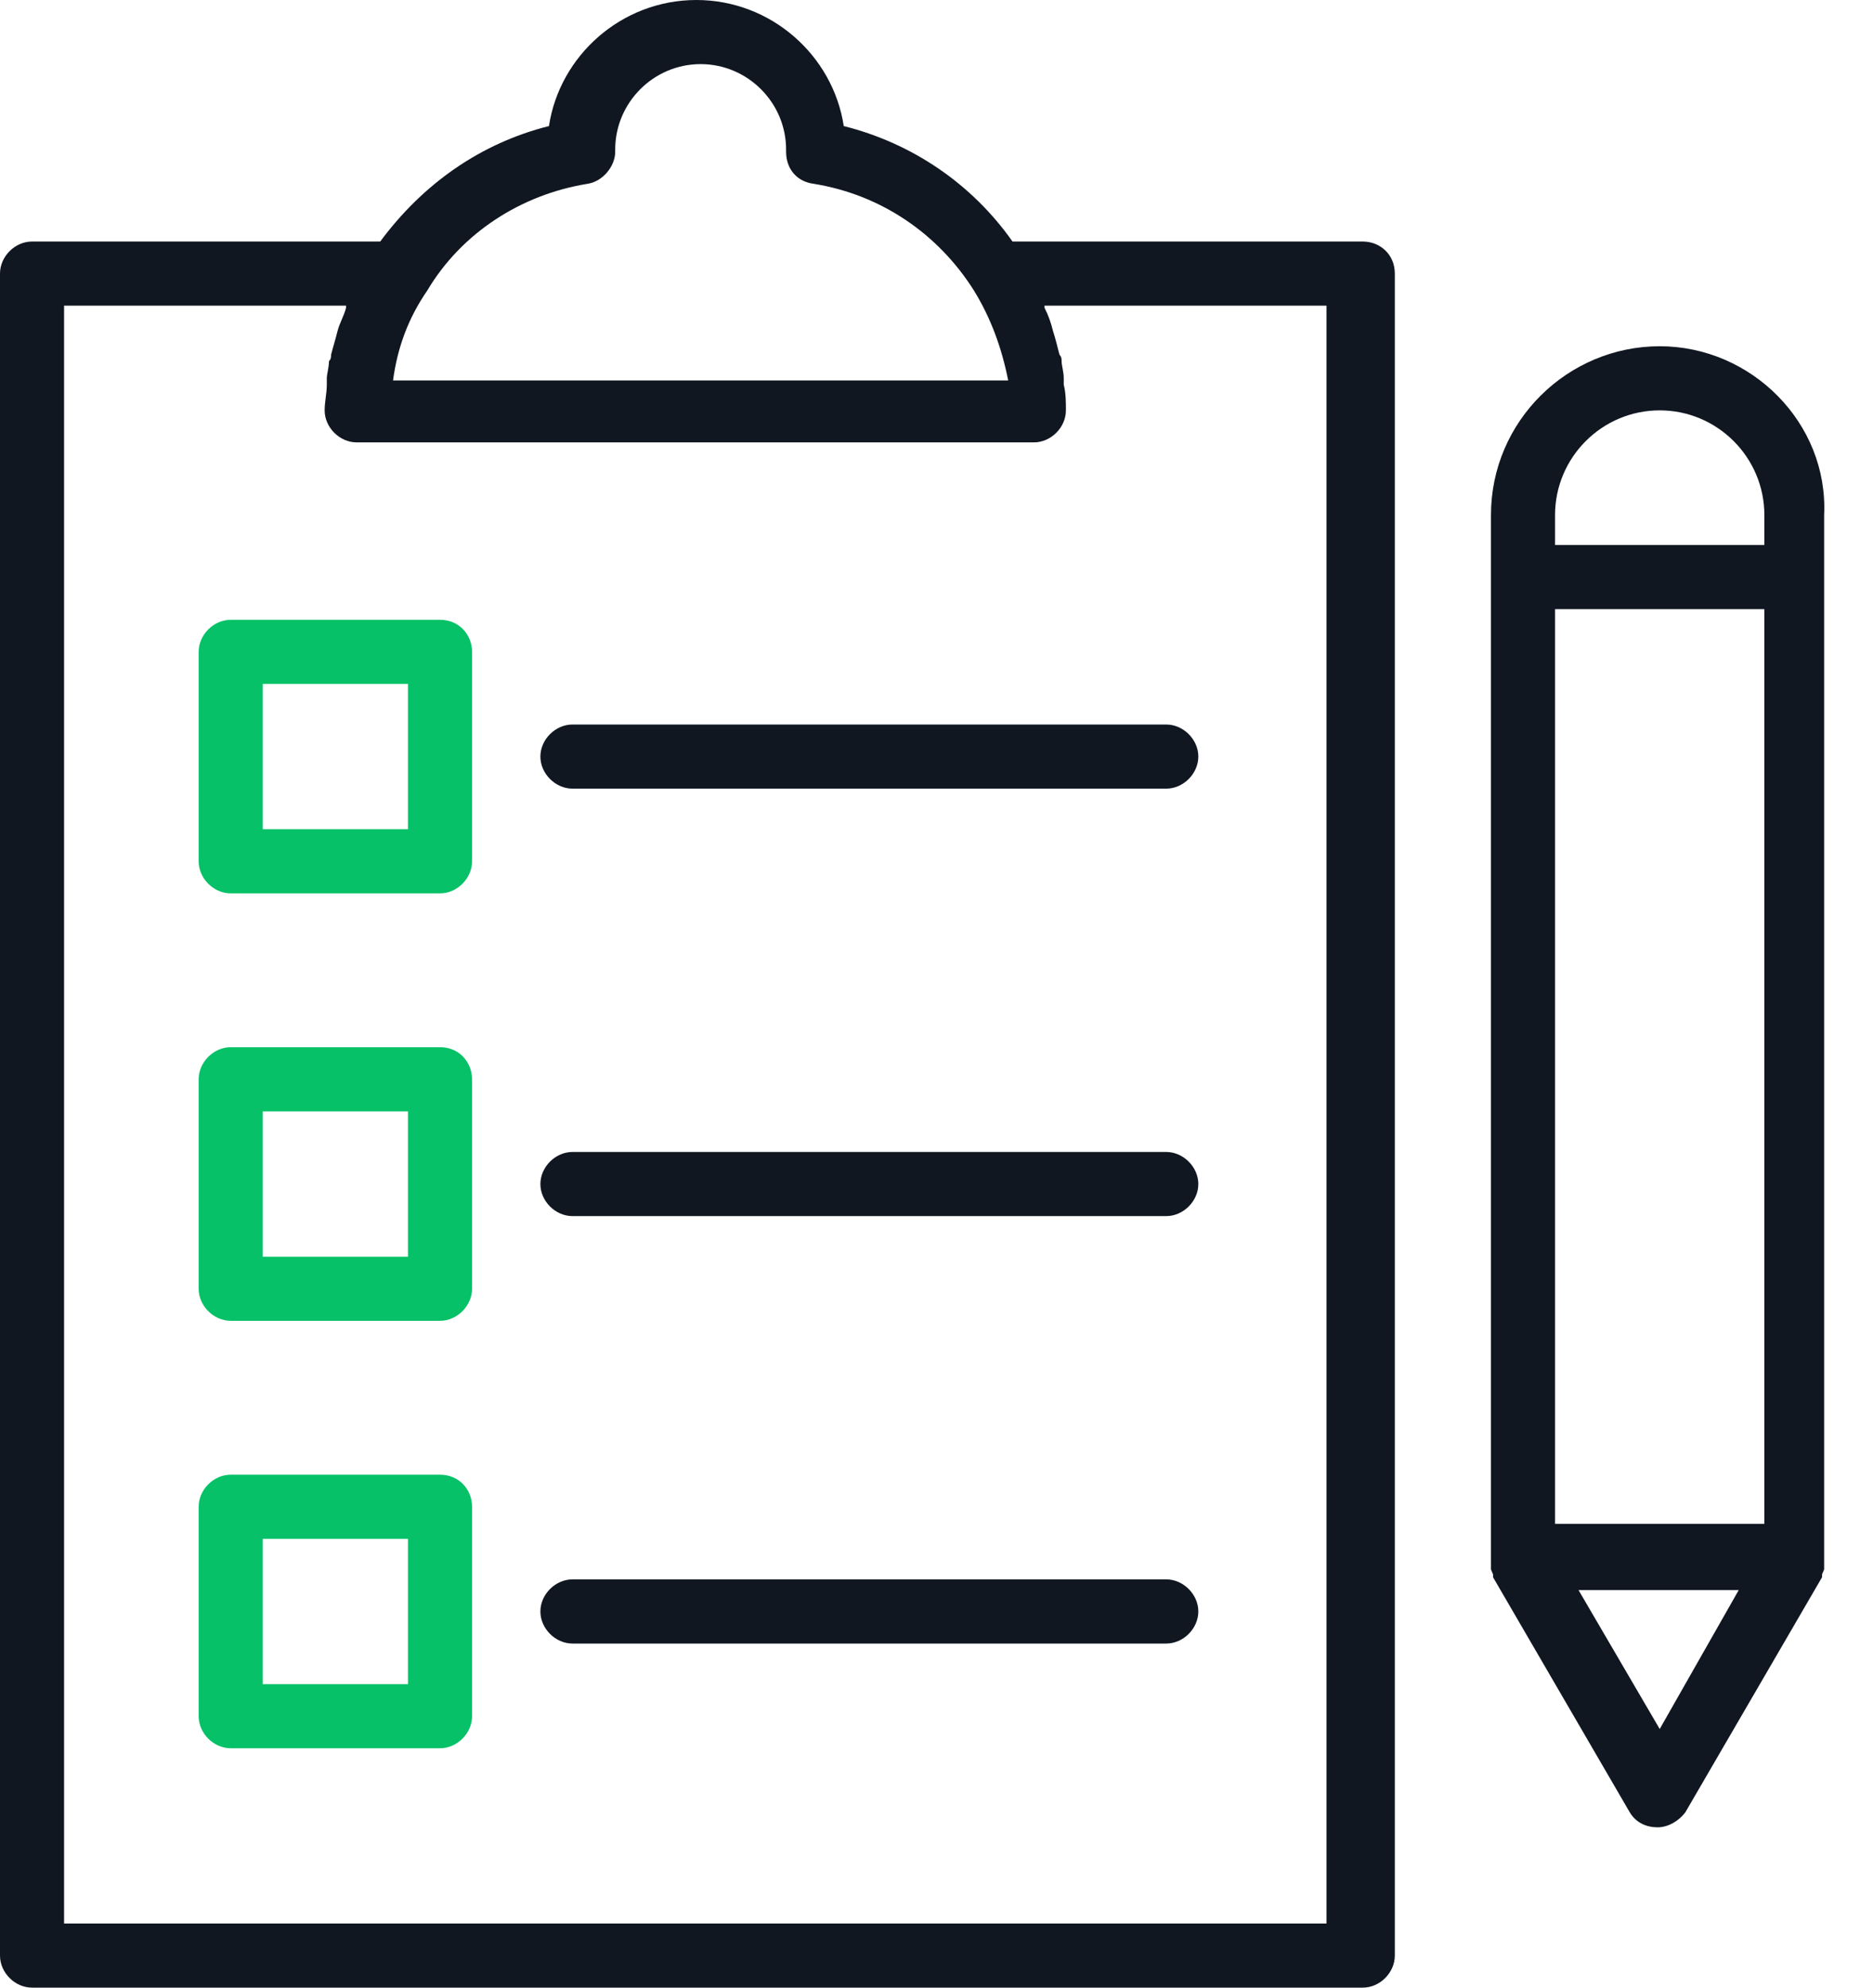
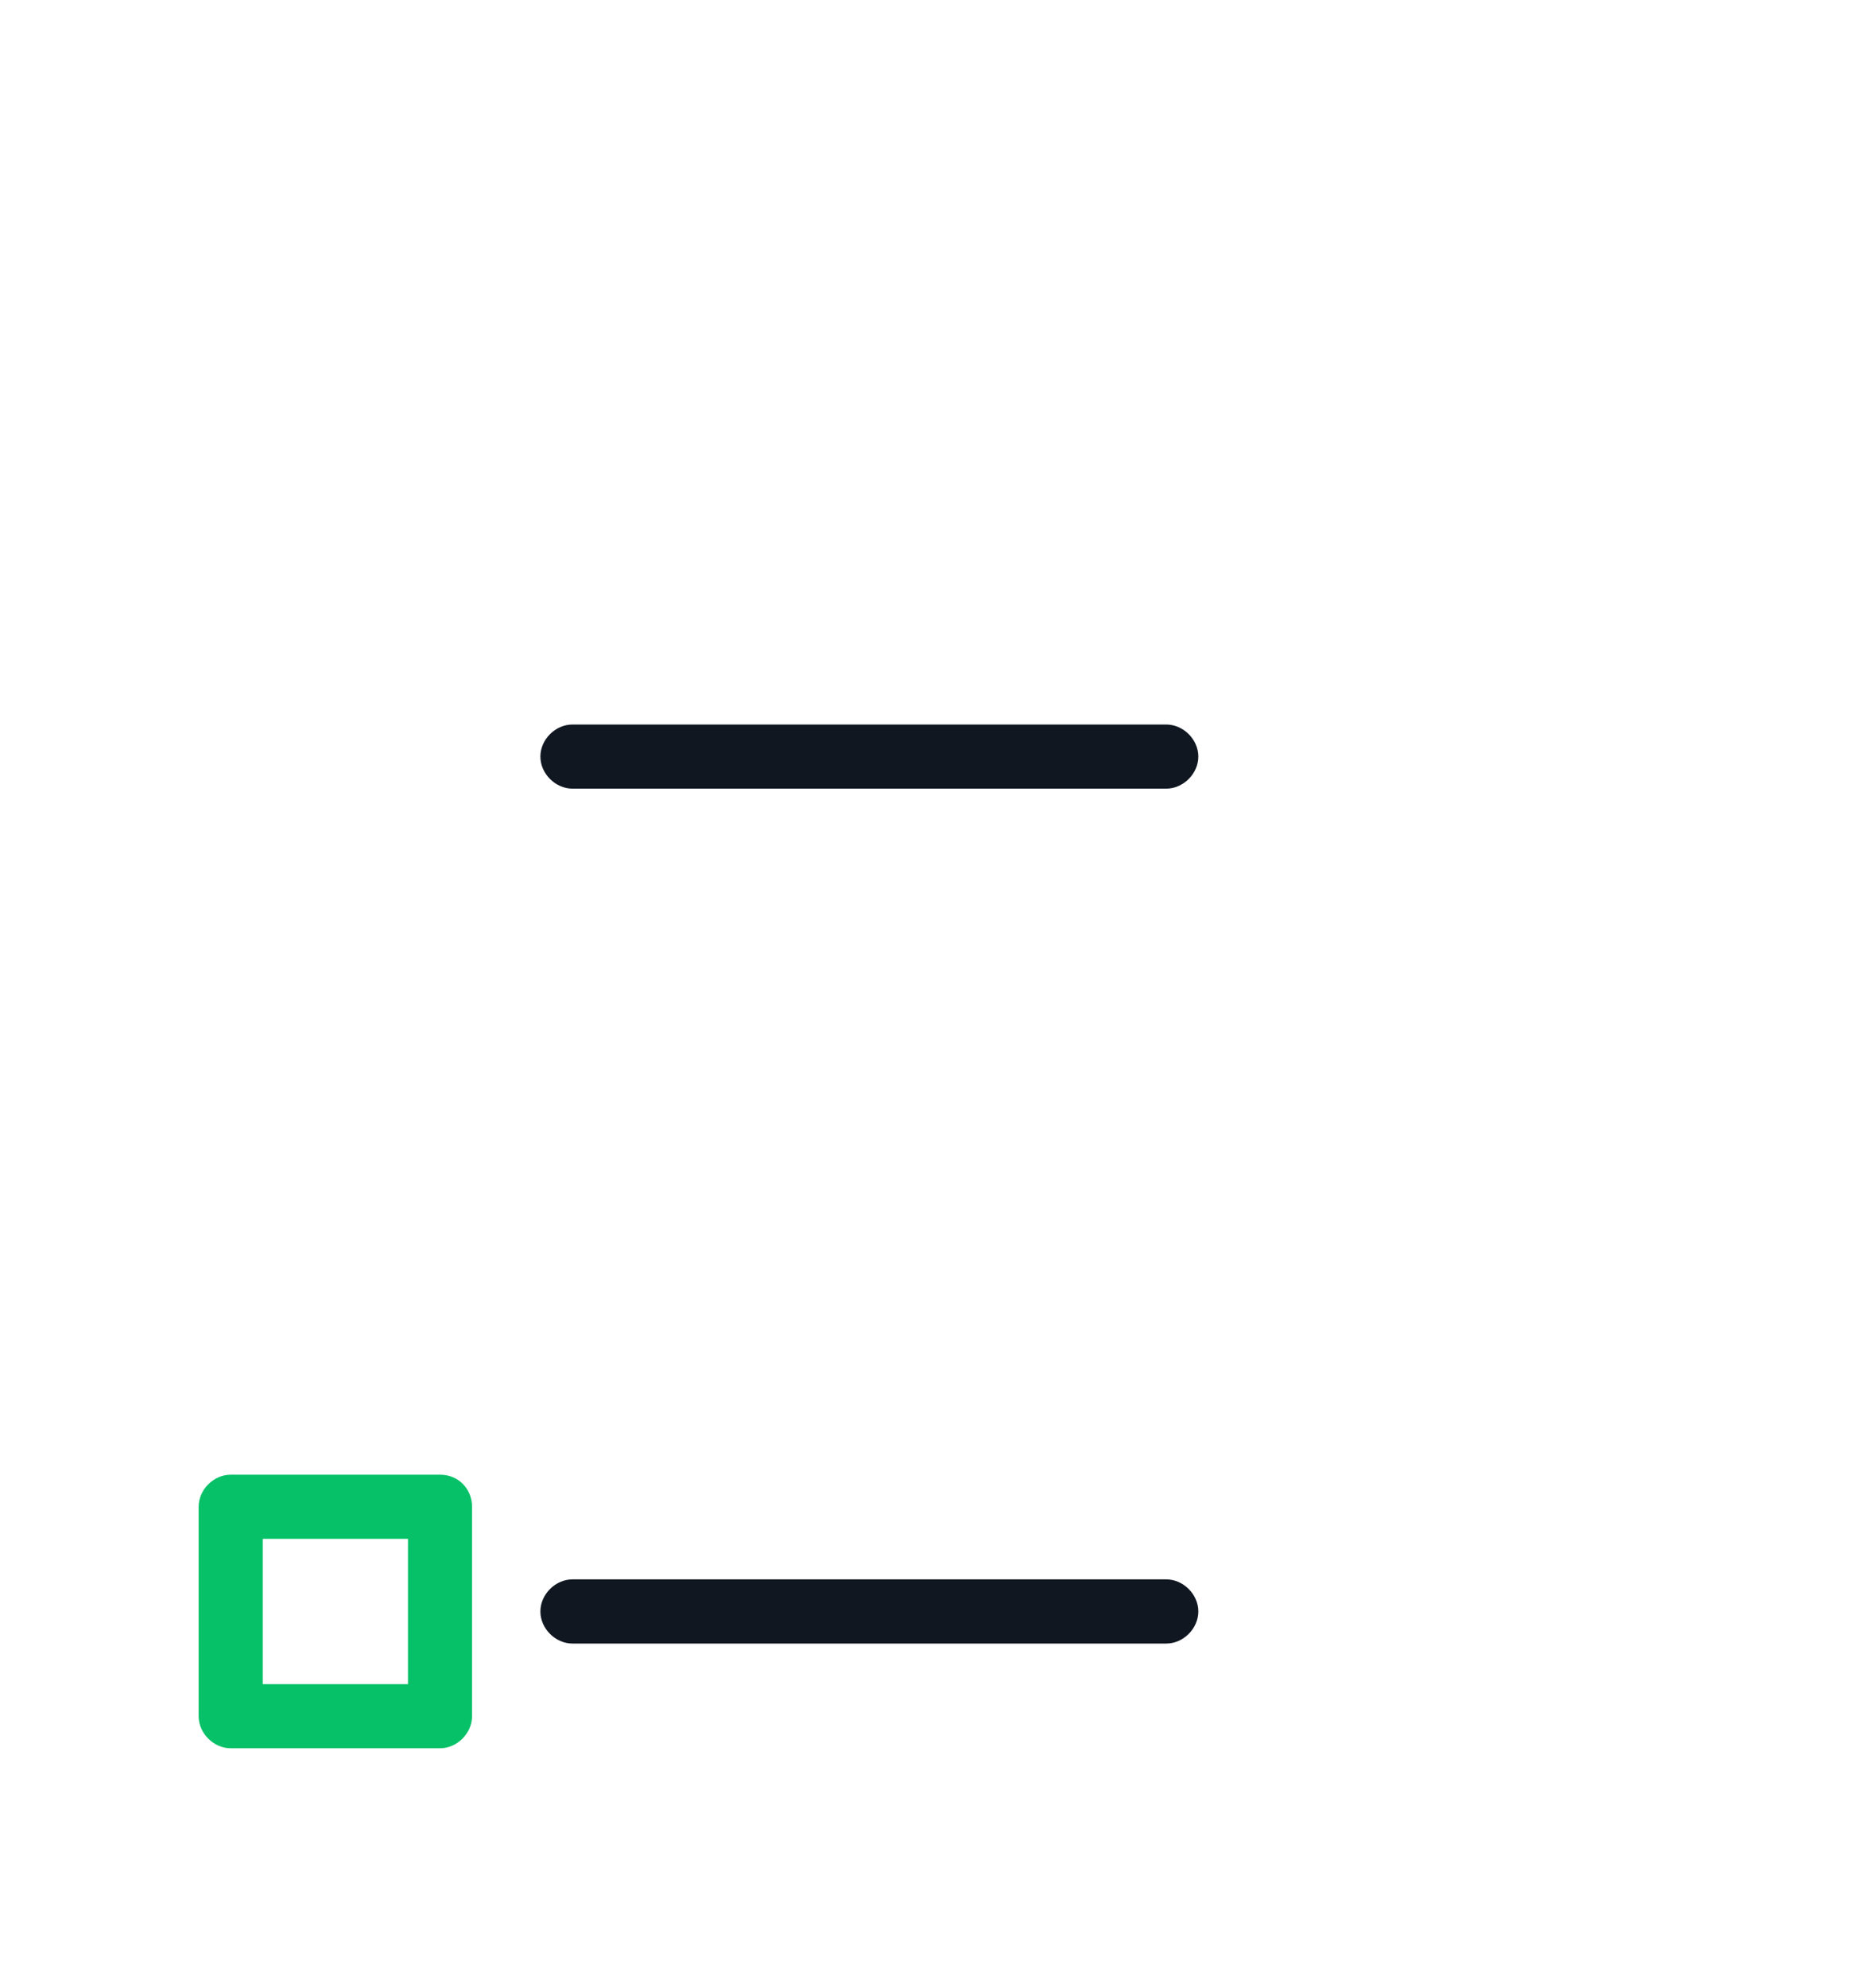
<svg xmlns="http://www.w3.org/2000/svg" width="33" height="35" viewBox="0 0 33 35" fill="none">
-   <path d="M24.011 4.253H17.839C17.124 3.237 16.07 2.522 14.866 2.22C14.677 0.978 13.586 0 12.269 0C10.952 0 9.86 0.978 9.672 2.22C8.468 2.522 7.452 3.237 6.699 4.253H0.565C0.263 4.253 0 4.516 0 4.817V34.435C0 34.737 0.263 35 0.565 35H24.011C24.312 35 24.575 34.737 24.575 34.435V4.817C24.575 4.478 24.312 4.253 24.011 4.253ZM10.35 3.237C10.613 3.199 10.839 2.935 10.839 2.672V2.634C10.839 1.806 11.516 1.129 12.344 1.129C13.172 1.129 13.85 1.806 13.85 2.634V2.672C13.85 2.973 14.038 3.199 14.339 3.237C15.505 3.425 16.521 4.102 17.161 5.118C17.462 5.608 17.651 6.134 17.763 6.699H6.925C7 6.134 7.188 5.608 7.527 5.118C8.129 4.102 9.183 3.425 10.35 3.237ZM23.446 33.871H1.129V5.382H6.097V5.419C6.059 5.57 5.984 5.683 5.946 5.833C5.909 5.984 5.871 6.097 5.833 6.247C5.833 6.285 5.833 6.323 5.796 6.36C5.796 6.473 5.758 6.586 5.758 6.661C5.758 6.699 5.758 6.737 5.758 6.774C5.758 6.925 5.72 7.075 5.72 7.226C5.72 7.527 5.984 7.79 6.285 7.79H18.215C18.516 7.79 18.78 7.527 18.78 7.226C18.78 7.075 18.78 6.925 18.742 6.774C18.742 6.737 18.742 6.699 18.742 6.661C18.742 6.548 18.704 6.435 18.704 6.36C18.704 6.323 18.704 6.285 18.667 6.247C18.629 6.097 18.591 5.946 18.554 5.833C18.516 5.683 18.479 5.57 18.403 5.419V5.382H23.371V33.871H23.446Z" fill="#101721" />
-   <path d="M29.242 6.097C27.623 6.097 26.269 7.414 26.269 9.07V27.435C26.269 27.473 26.269 27.511 26.269 27.586V27.624C26.269 27.661 26.306 27.699 26.306 27.736C26.306 27.736 26.306 27.736 26.306 27.774L28.715 31.914C28.828 32.102 29.016 32.177 29.204 32.177C29.392 32.177 29.58 32.064 29.693 31.914L32.102 27.774C32.102 27.774 32.102 27.774 32.102 27.736C32.102 27.699 32.139 27.661 32.139 27.624V27.586C32.139 27.548 32.139 27.511 32.139 27.435V9.07C32.215 7.452 30.86 6.097 29.242 6.097ZM27.398 26.871V10.726H31.086V26.833H27.398V26.871ZM29.242 7.226C30.258 7.226 31.086 8.054 31.086 9.07V9.597H27.398V9.07C27.398 8.054 28.226 7.226 29.242 7.226ZM29.242 30.446L27.812 28H30.634L29.242 30.446Z" fill="#101721" />
  <path d="M7.753 25.968H4.065C3.763 25.968 3.5 26.231 3.5 26.532V30.221C3.5 30.521 3.763 30.785 4.065 30.785H7.753C8.054 30.785 8.317 30.521 8.317 30.221V26.532C8.317 26.231 8.091 25.968 7.753 25.968ZM7.188 29.656H4.629V27.097H7.188V29.656Z" fill="#06C167" />
-   <path d="M7.753 10.914H4.065C3.763 10.914 3.5 11.178 3.5 11.479V15.167C3.5 15.468 3.763 15.731 4.065 15.731H7.753C8.054 15.731 8.317 15.468 8.317 15.167V11.479C8.317 11.178 8.091 10.914 7.753 10.914ZM7.188 14.602H4.629V12.043H7.188V14.602Z" fill="#06C167" />
-   <path d="M7.753 18.44H4.065C3.763 18.44 3.5 18.704 3.5 19.005V22.693C3.5 22.994 3.763 23.258 4.065 23.258H7.753C8.054 23.258 8.317 22.994 8.317 22.693V19.005C8.317 18.704 8.091 18.44 7.753 18.44ZM7.188 22.129H4.629V19.57H7.188V22.129Z" fill="#06C167" />
  <path d="M9.521 13.322C9.521 13.623 9.785 13.887 10.086 13.887H20.548C20.849 13.887 21.113 13.623 21.113 13.322C21.113 13.021 20.849 12.758 20.548 12.758H10.086C9.785 12.758 9.521 13.021 9.521 13.322Z" fill="#101721" />
-   <path d="M20.548 20.285H10.086C9.785 20.285 9.521 20.549 9.521 20.85C9.521 21.151 9.785 21.414 10.086 21.414H20.548C20.849 21.414 21.113 21.151 21.113 20.85C21.113 20.549 20.849 20.285 20.548 20.285Z" fill="#101721" />
  <path d="M20.548 27.811H10.086C9.785 27.811 9.521 28.075 9.521 28.376C9.521 28.677 9.785 28.941 10.086 28.941H20.548C20.849 28.941 21.113 28.677 21.113 28.376C21.113 28.075 20.849 27.811 20.548 27.811Z" fill="#101721" />
</svg>